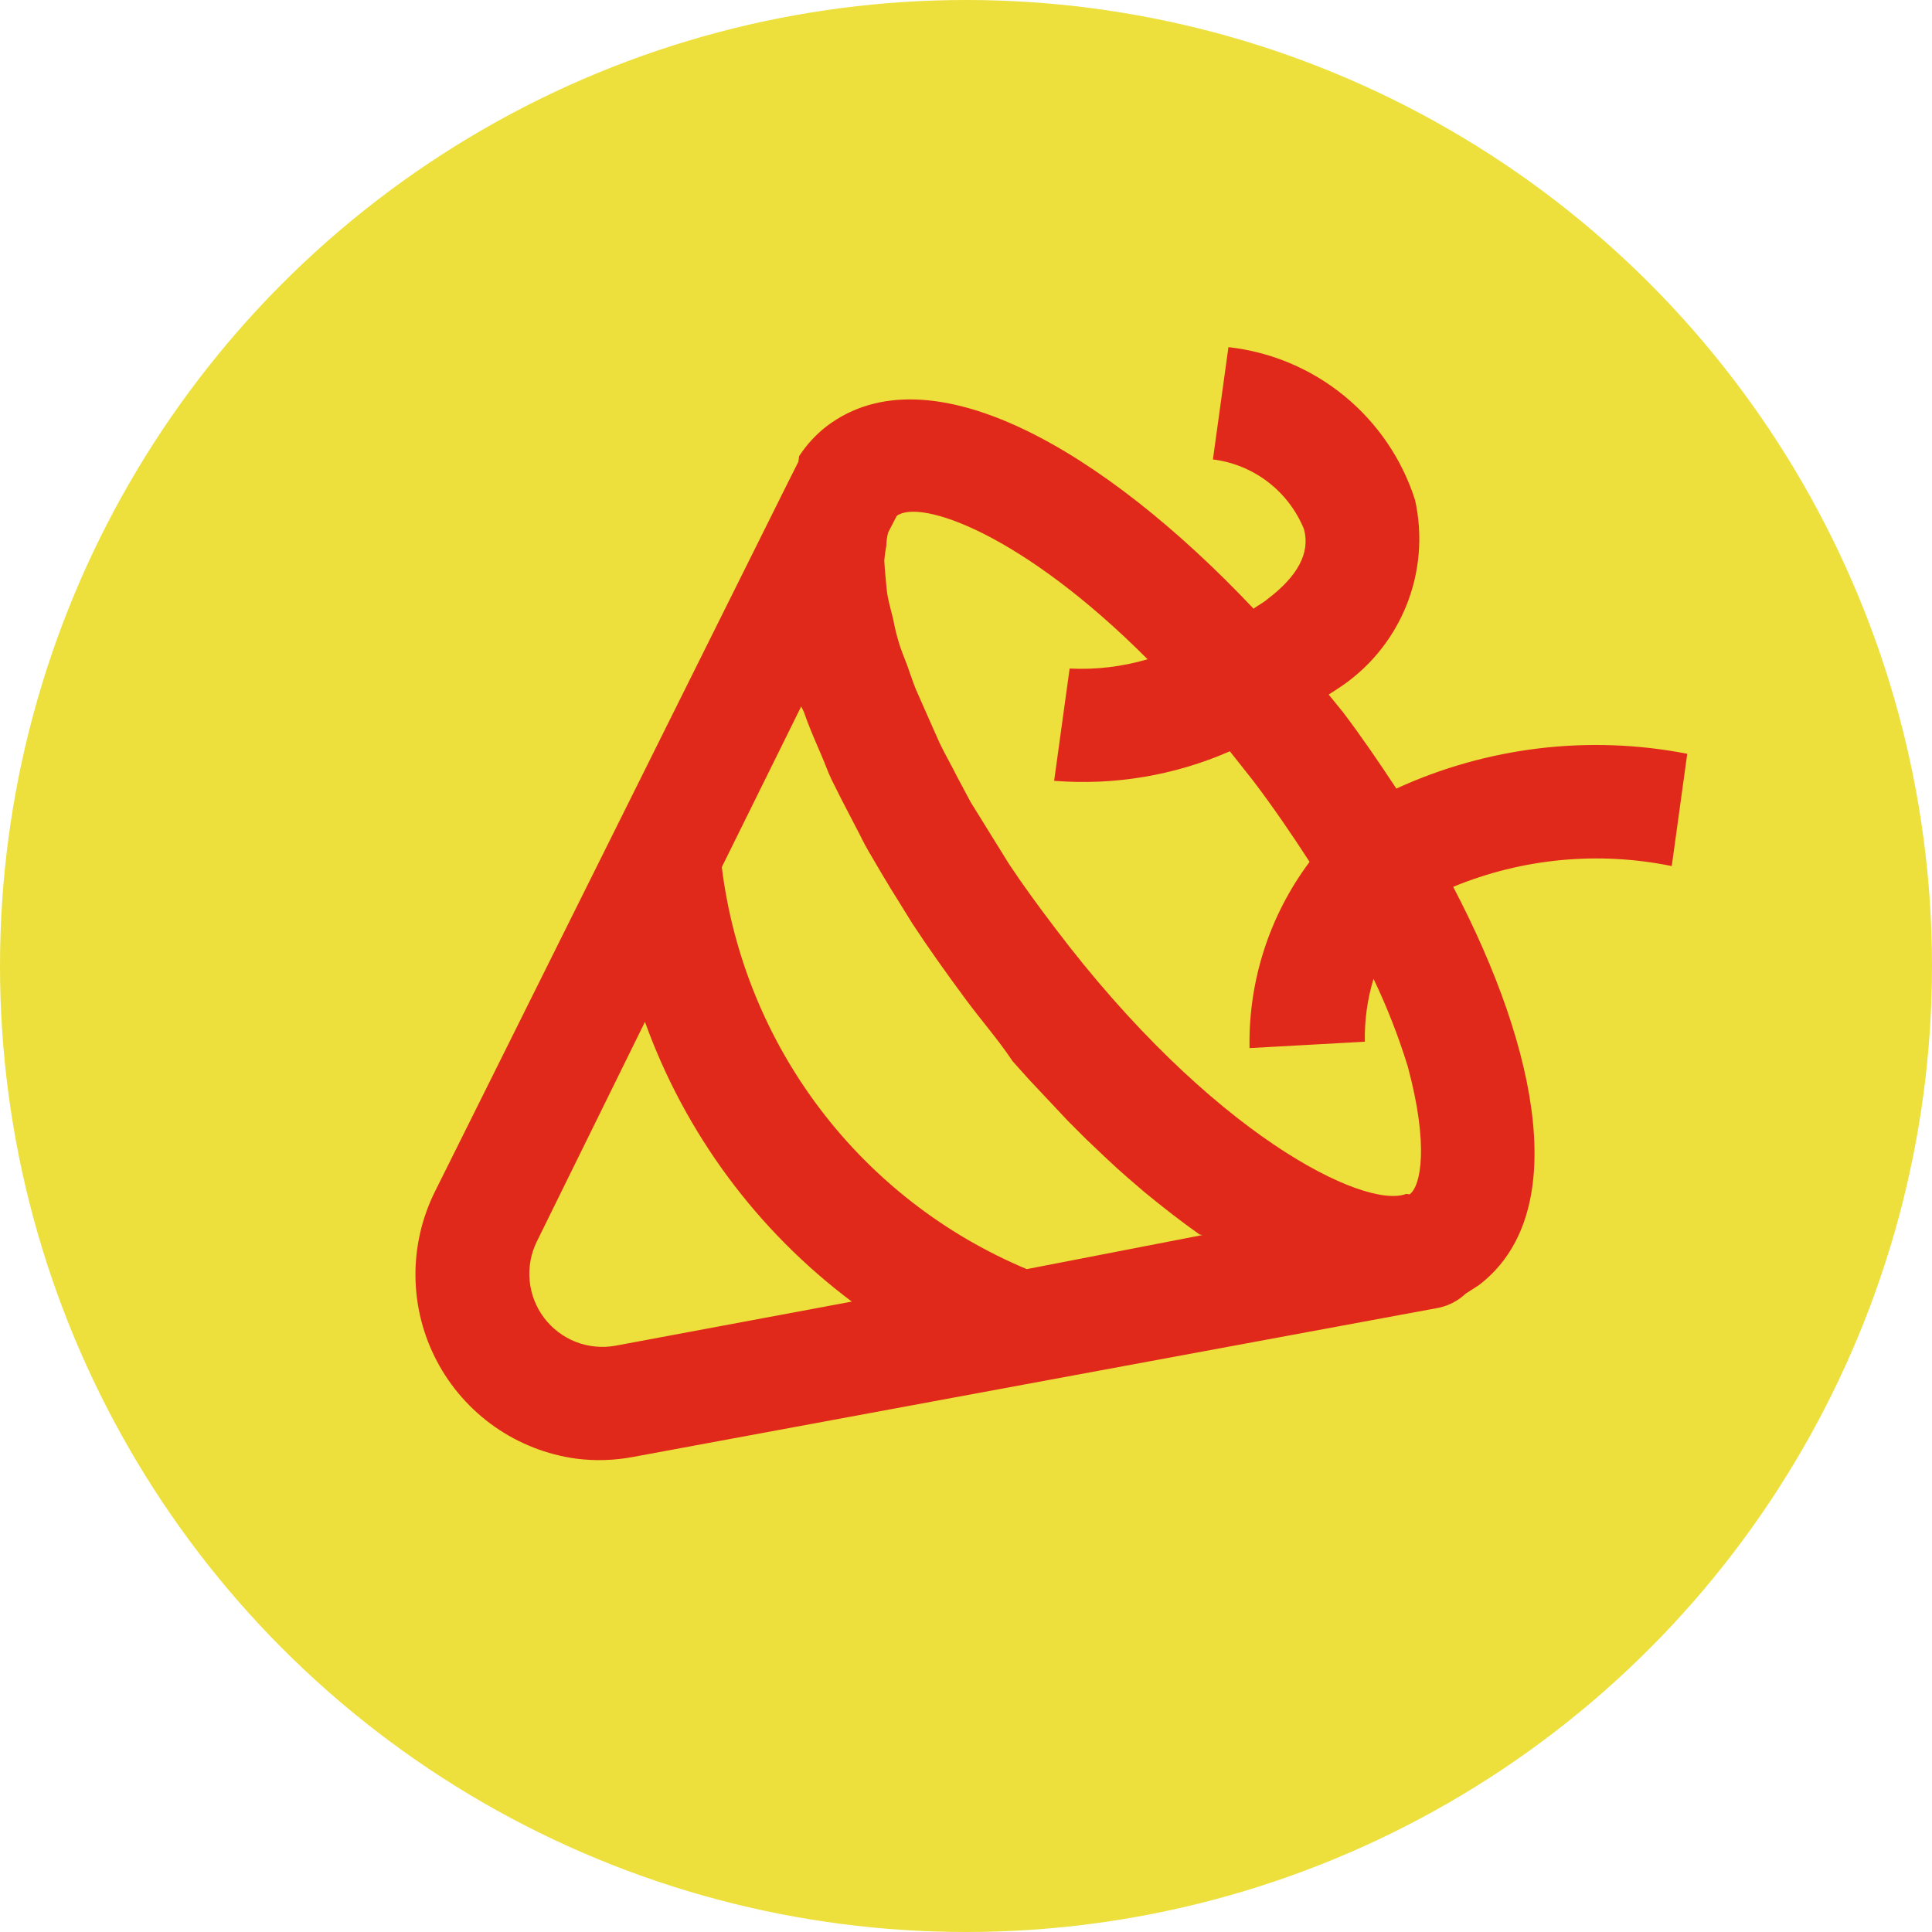
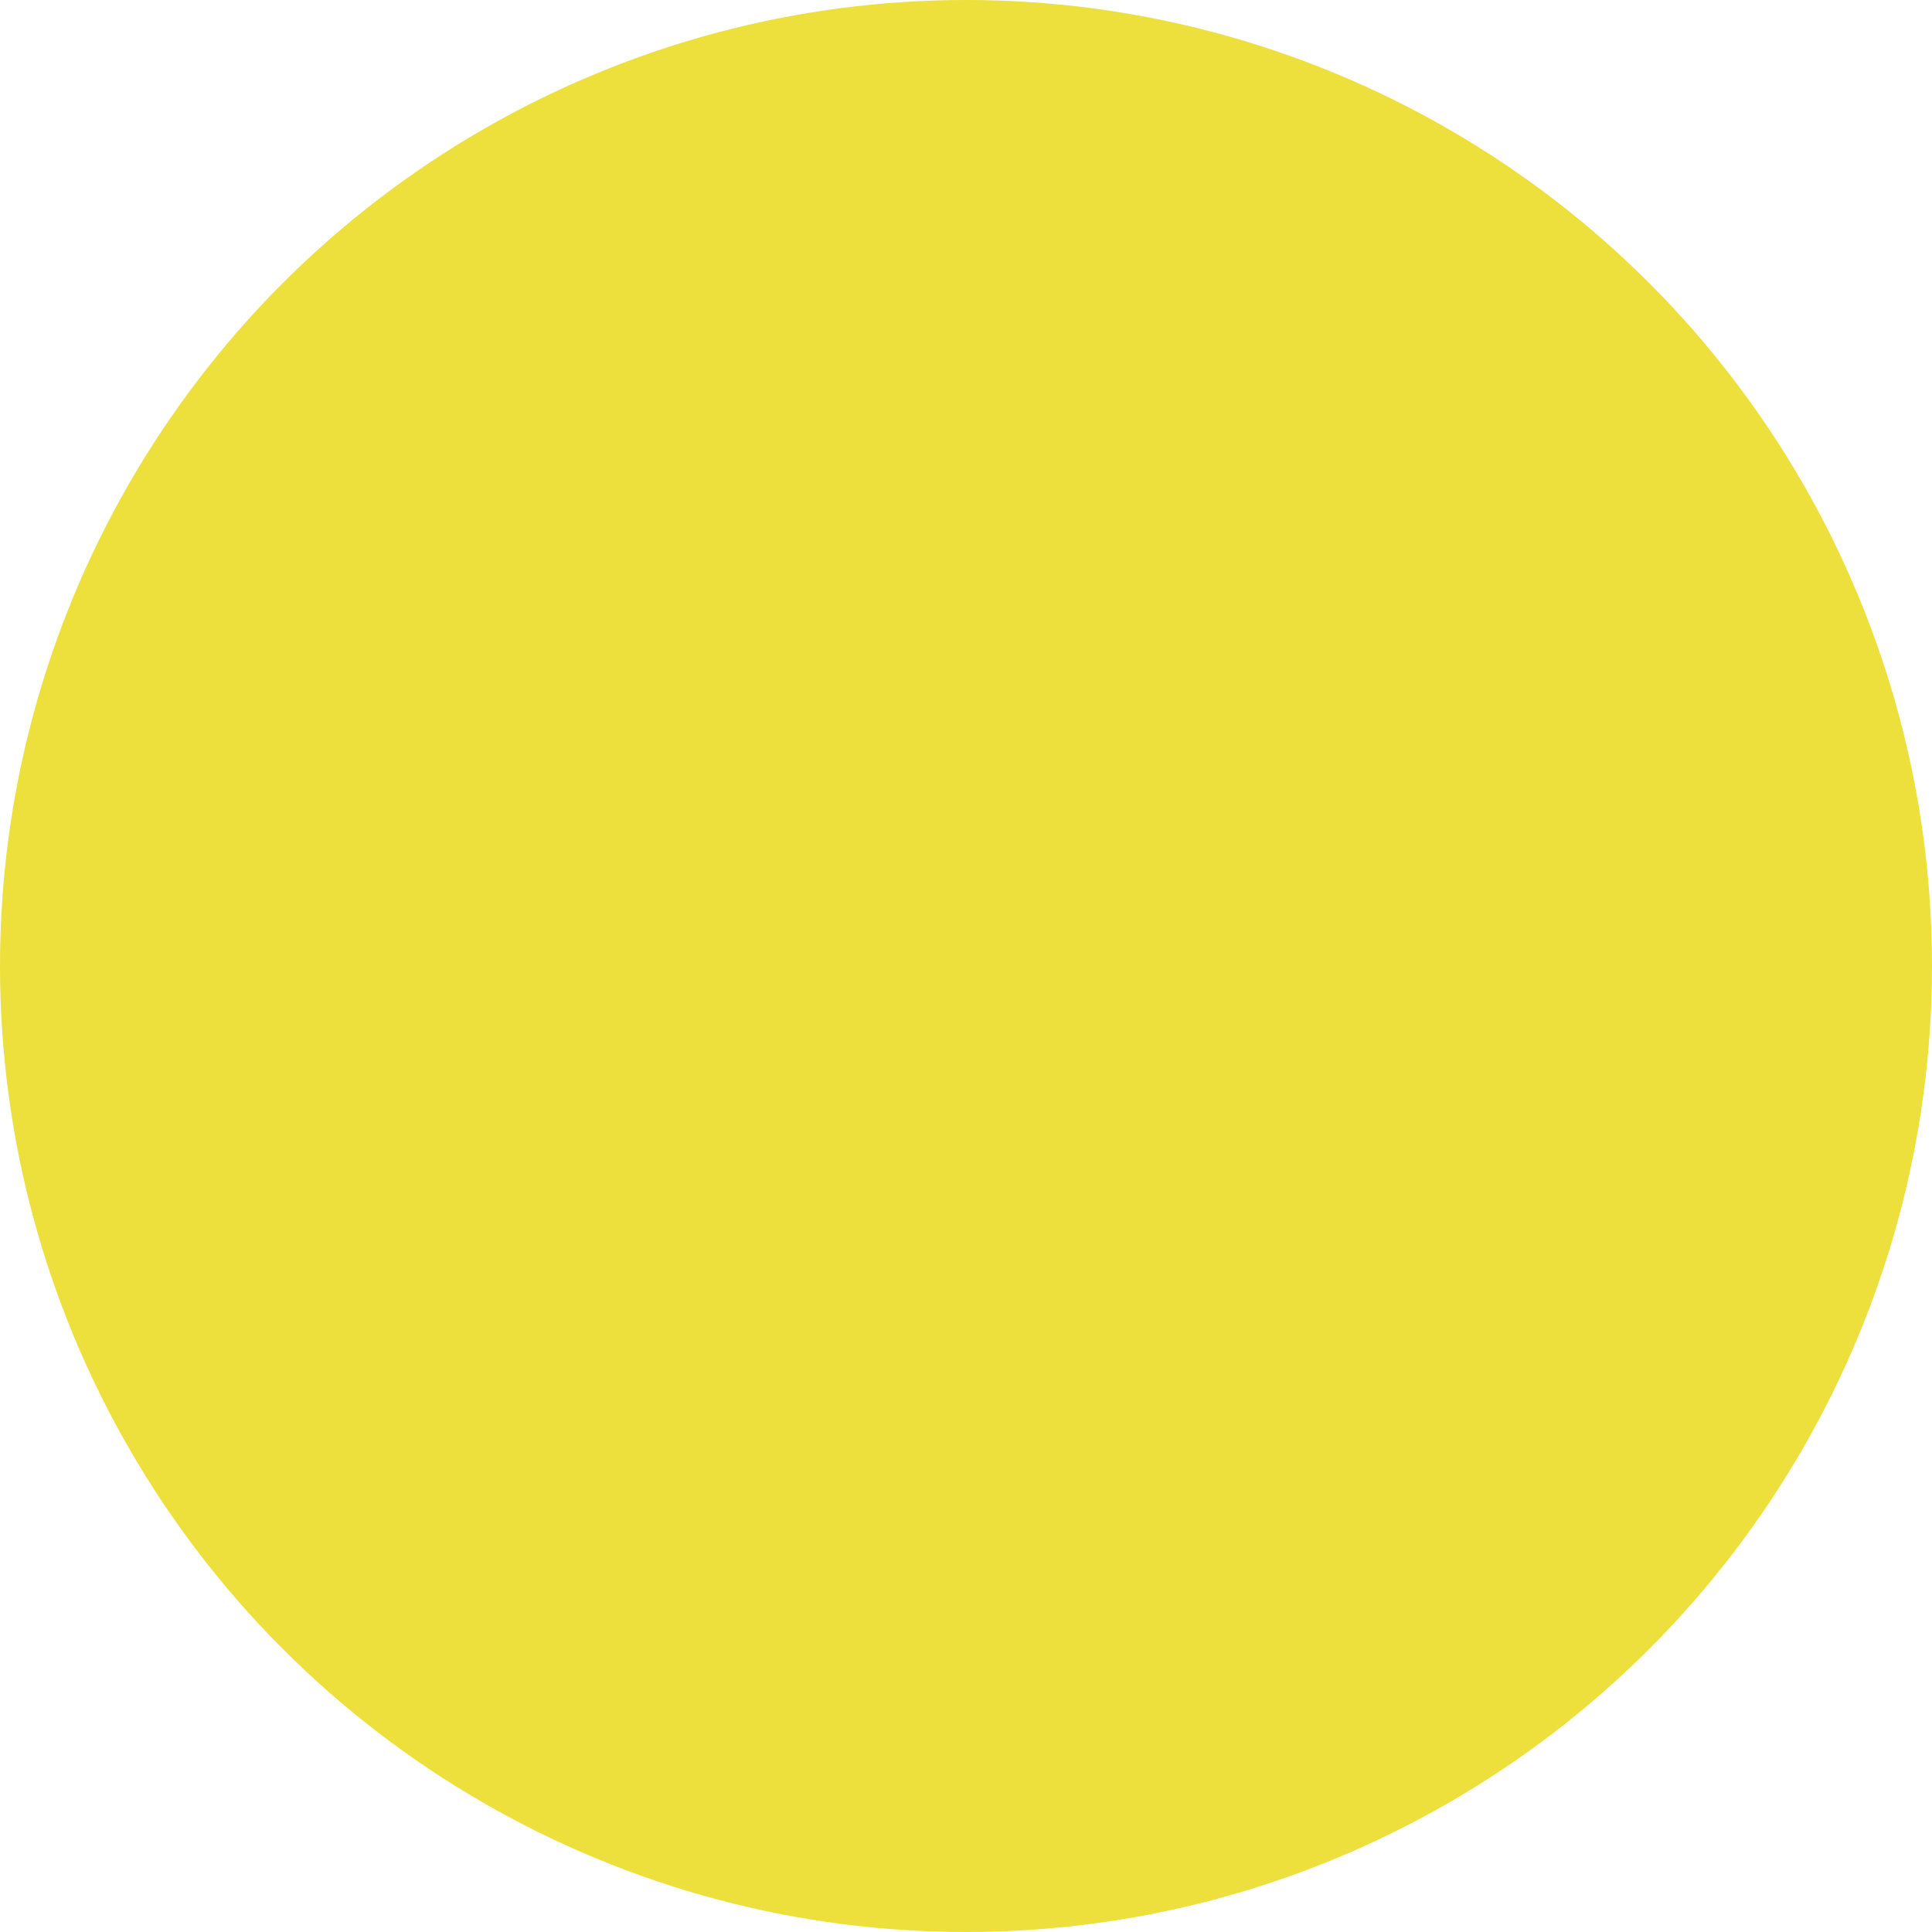
<svg xmlns="http://www.w3.org/2000/svg" width="91" height="91" viewBox="0 0 91 91" fill="none">
  <circle cx="45.5" cy="45.5" r="45.5" fill="#EDE03C" />
-   <path d="M65.77 37.143C64.968 35.928 64.139 34.708 63.25 33.535L62.582 32.715L62.996 32.448C64.442 31.517 65.568 30.164 66.222 28.572C66.875 26.98 67.025 25.227 66.65 23.547C66.036 21.627 64.88 19.926 63.32 18.649C61.76 17.372 59.864 16.574 57.861 16.351L57.13 21.64C58.073 21.757 58.968 22.123 59.722 22.701C60.476 23.279 61.062 24.048 61.42 24.927C61.724 26.047 61.113 27.149 59.699 28.22C59.484 28.406 59.255 28.509 59.044 28.669C51.99 21.2 43.786 16.403 38.94 20.073C38.431 20.467 37.992 20.944 37.641 21.484L37.604 21.748L36.935 23.084L20.49 56.118C19.869 57.363 19.553 58.738 19.569 60.129C19.584 61.52 19.931 62.887 20.581 64.117C21.23 65.347 22.163 66.405 23.303 67.203C24.443 68.001 25.756 68.515 27.134 68.704C28.035 68.82 28.949 68.791 29.841 68.62L67.785 61.595C68.254 61.491 68.686 61.262 69.036 60.932L69.657 60.533C73.964 57.247 72.542 49.586 68.447 41.771C71.704 40.427 75.289 40.087 78.742 40.793L79.472 35.504C74.846 34.604 70.054 35.178 65.77 37.143ZM29 63.383C28.373 63.499 27.725 63.438 27.13 63.208C26.535 62.977 26.016 62.585 25.63 62.076C25.245 61.567 25.009 60.961 24.948 60.326C24.887 59.691 25.003 59.051 25.285 58.478L30.378 48.132C32.269 53.381 35.656 57.961 40.121 61.307L29 63.383ZM48.363 59.777C44.513 58.167 41.156 55.568 38.633 52.242C36.111 48.917 34.512 44.985 33.998 40.843L37.738 33.274L37.864 33.534C38.074 34.156 38.361 34.815 38.647 35.475C38.933 36.134 38.964 36.3 39.174 36.733C39.384 37.166 39.871 38.123 40.256 38.85C40.641 39.577 40.656 39.66 40.896 40.07C41.136 40.48 41.833 41.682 42.342 42.48L42.981 43.511C43.738 44.666 44.552 45.803 45.414 46.973C46.277 48.143 46.979 48.914 47.694 49.983L48.464 50.843L50.297 52.794L51.173 53.67C51.841 54.301 52.482 54.928 53.157 55.507L53.904 56.149C54.775 56.862 55.651 57.549 56.511 58.153L56.643 58.171L48.363 59.777ZM66.393 56.256L66.235 56.234C64.271 56.987 57.028 53.427 49.669 43.679C48.894 42.656 48.168 41.667 47.521 40.688L46.882 39.657L45.714 37.771L45.093 36.607C44.819 36.057 44.514 35.53 44.263 35.01L43.728 33.804L43.133 32.456C42.973 32.056 42.861 31.691 42.724 31.321C42.586 30.952 42.422 30.579 42.314 30.187C42.215 29.857 42.136 29.522 42.075 29.183C41.991 28.821 41.88 28.456 41.818 28.124C41.755 27.792 41.755 27.603 41.719 27.275C41.684 26.947 41.667 26.675 41.651 26.403C41.669 26.172 41.701 25.942 41.746 25.715C41.749 25.501 41.779 25.288 41.833 25.081L42.237 24.301C43.321 23.48 48.135 25.115 54.053 31.052C52.862 31.403 51.621 31.551 50.381 31.489L49.651 36.778C52.483 37.004 55.326 36.526 57.928 35.387L59.029 36.779C59.987 38.043 60.861 39.322 61.683 40.595C59.791 43.123 58.796 46.21 58.855 49.367L64.287 49.066C64.266 48.063 64.404 47.064 64.695 46.104C65.334 47.439 65.873 48.82 66.308 50.234C67.307 53.929 66.931 55.872 66.393 56.256Z" fill="#E1291B" />
</svg>